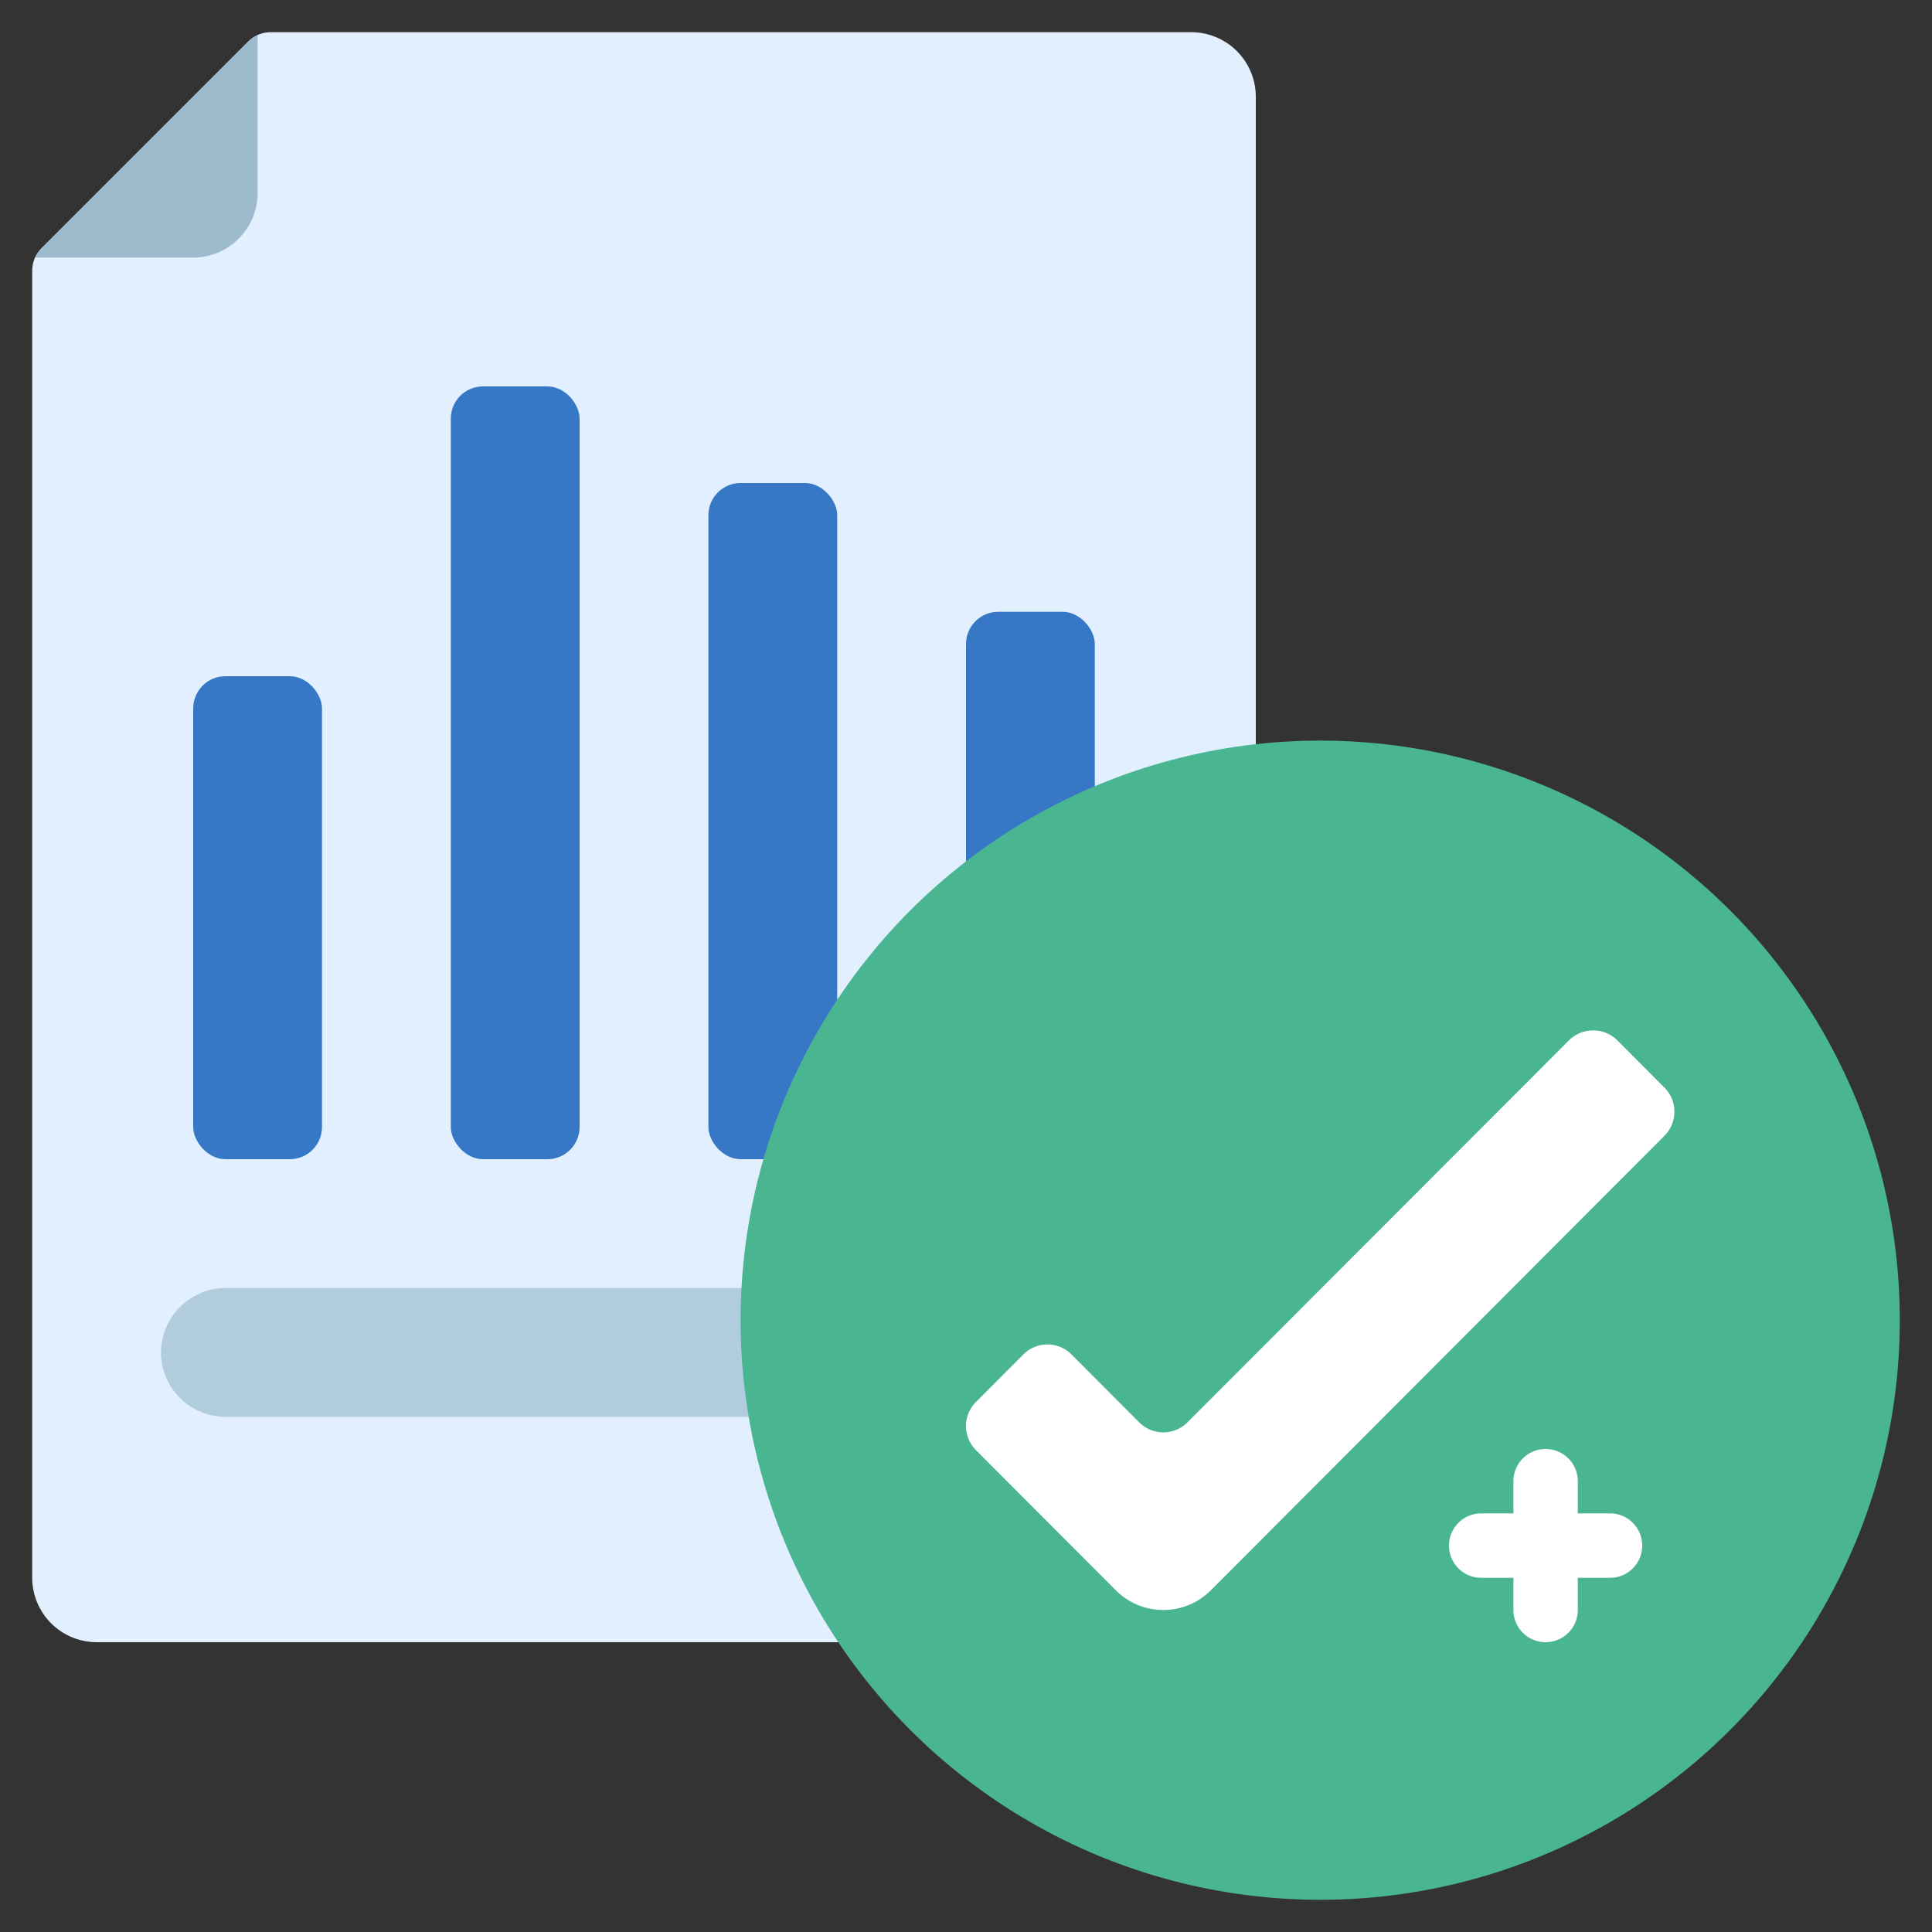
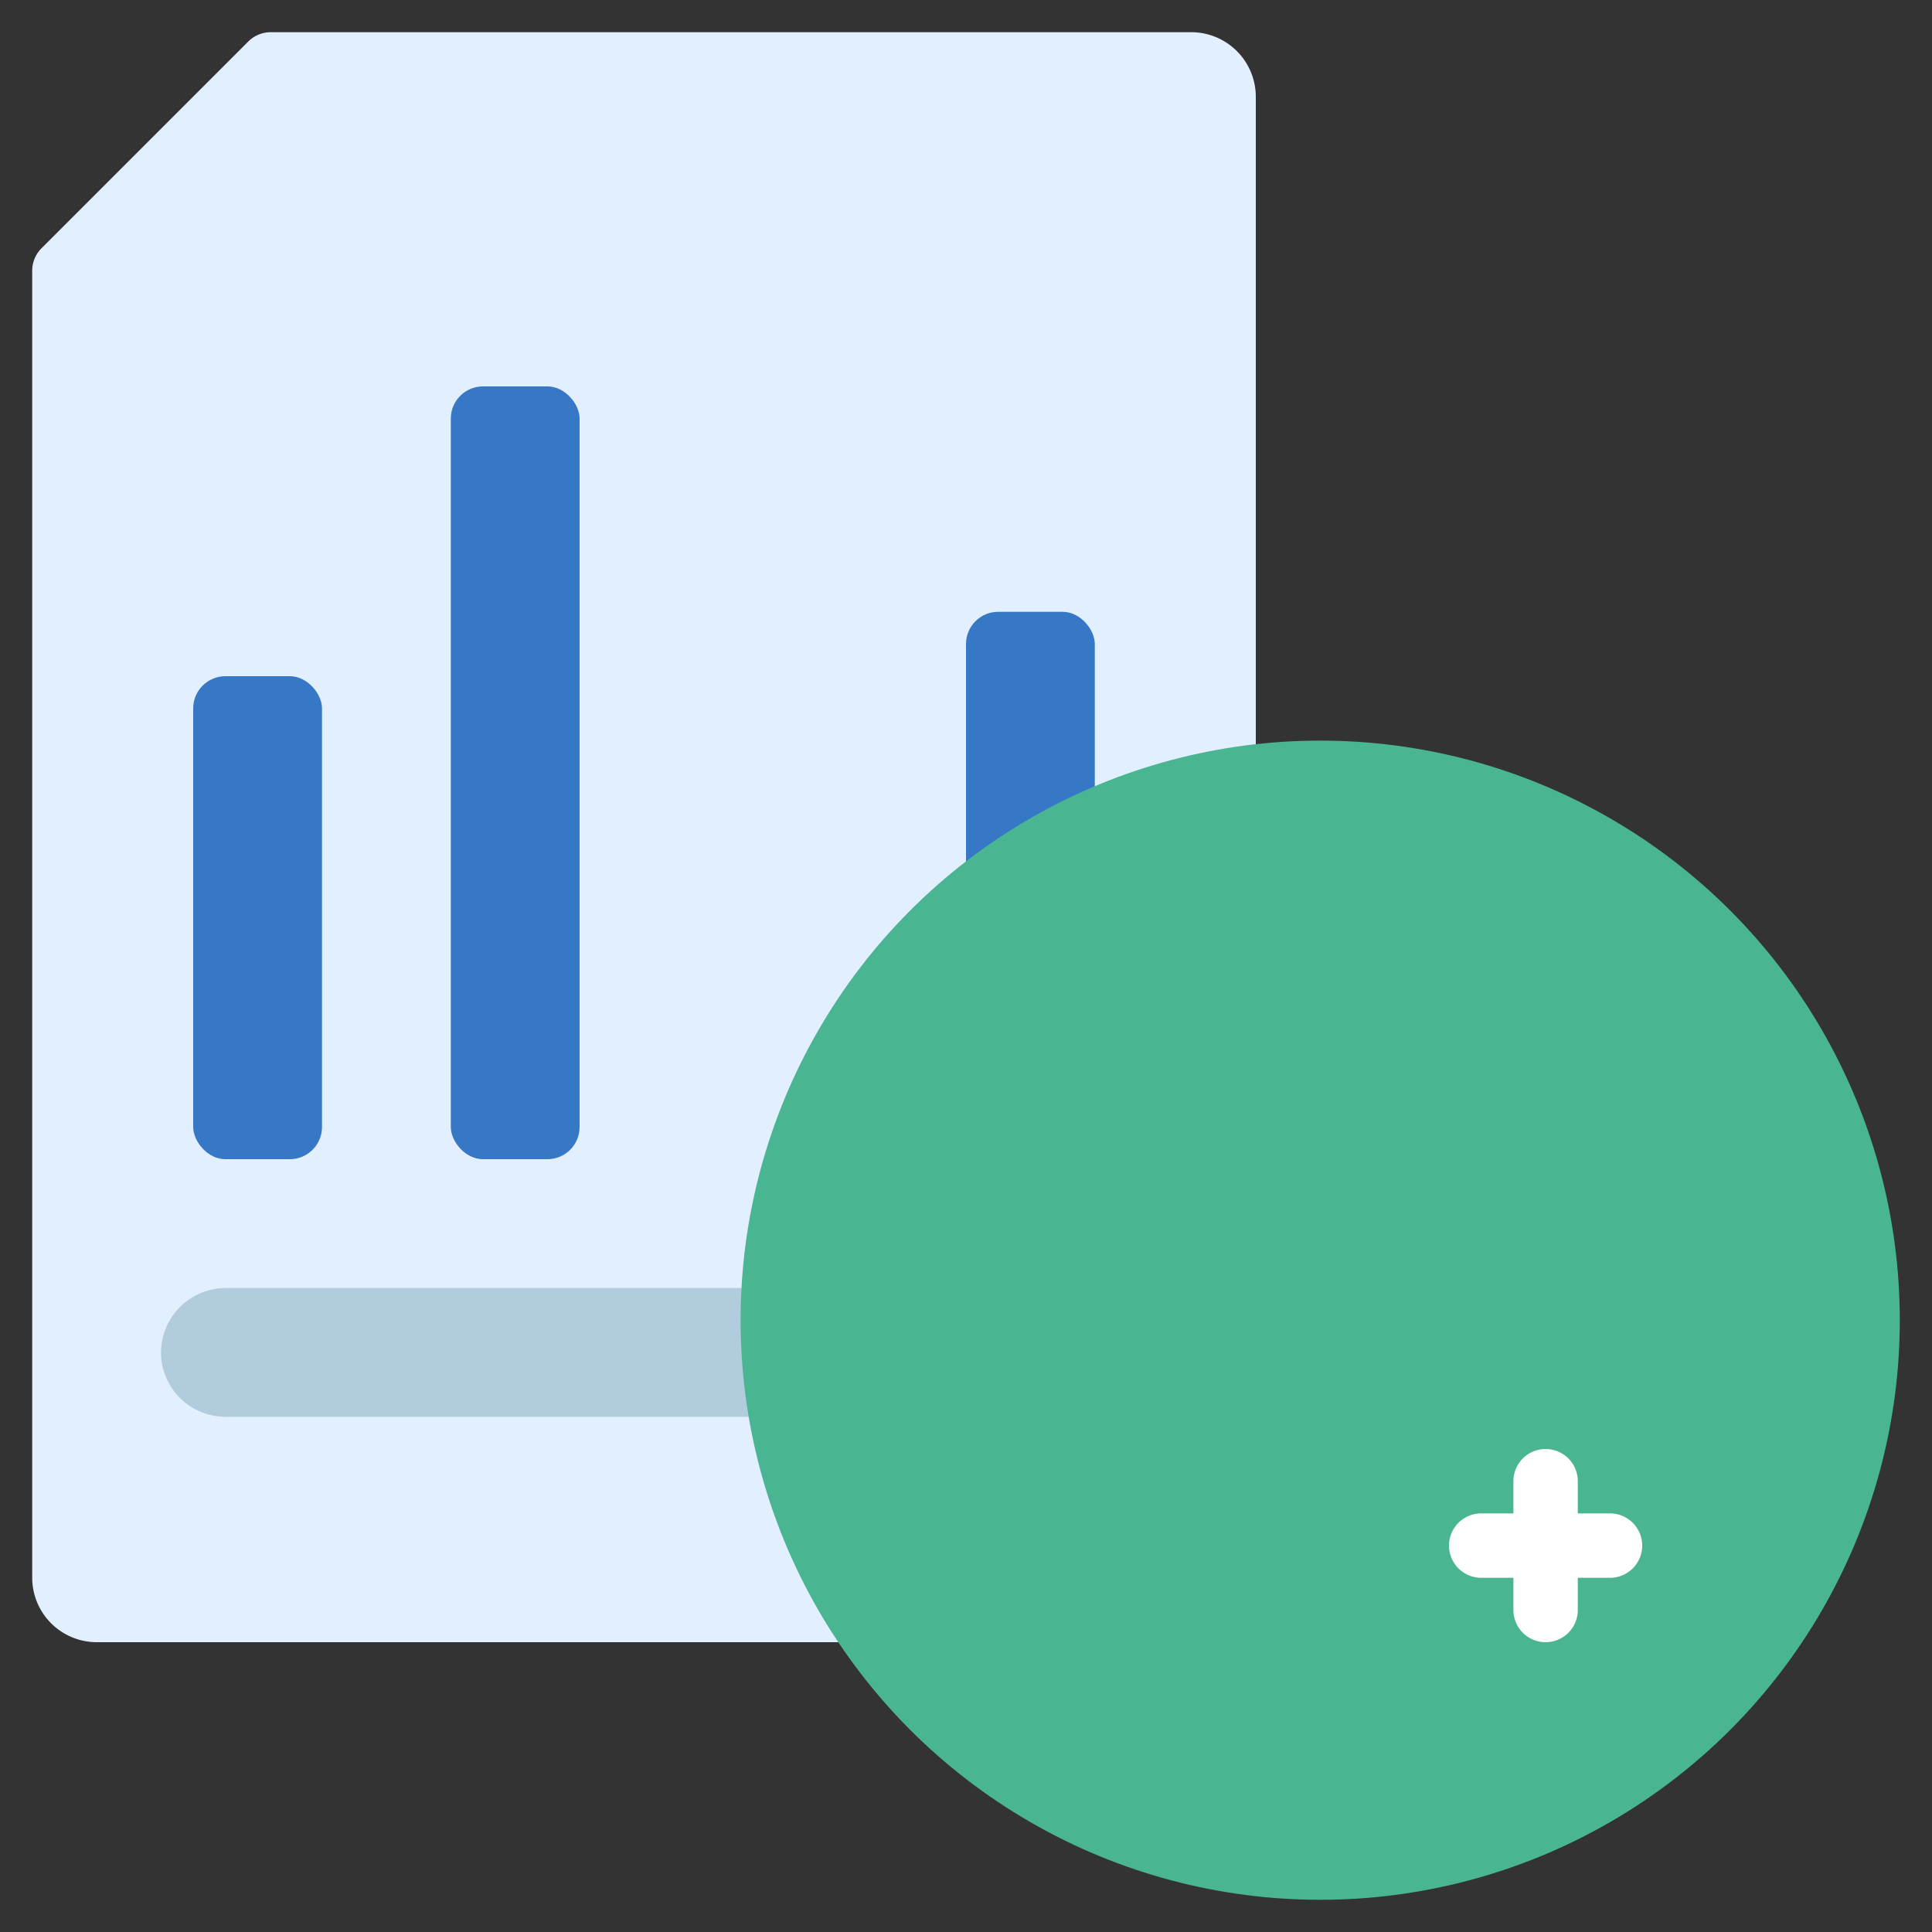
<svg xmlns="http://www.w3.org/2000/svg" id="Icons" height="512" viewBox="0 0 60 60" width="512">
  <rect x="0" y="0" width="60" height="60" fill="#333333" stroke="none" />
  <path d="m26.04 51h-23.04a2.006 2.006 0 0 1 -2-2v-40.59a.984.984 0 0 1 .29-.7l6.42-6.42a.984.984 0 0 1 .7-.29h28.59a2.006 2.006 0 0 1 2 2v20.11z" fill="#e1efff" />
  <g fill="#3778c6">
    <rect height="15" rx="1" width="4" x="6" y="21" />
    <rect height="24" rx="1" width="4" x="14" y="12" />
-     <rect height="21" rx="1" width="4" x="22" y="15" />
    <rect height="9" rx="1" width="4" x="30" y="19" />
  </g>
  <path d="m23.03 40h-16.03a2.015 2.015 0 0 0 -2 2 2.006 2.006 0 0 0 2 2h16.26z" fill="#b0ccdd" />
  <circle cx="41" cy="41" fill="#4ab591" r="18" />
-   <path d="m51.693 35.27-14.087 14.116a2.084 2.084 0 0 1 -2.955 0l-4.344-4.353a1.059 1.059 0 0 1 0-1.491l1.477-1.481a1.055 1.055 0 0 1 1.489 0l2.111 2.115a1.055 1.055 0 0 0 1.489 0l11.854-11.868a1.066 1.066 0 0 1 1.489-.01l1.477 1.481a1.059 1.059 0 0 1 0 1.491z" fill="#fff" />
-   <path d="m8 1.09v4.91a2.006 2.006 0 0 1 -2 2h-4.91a1.078 1.078 0 0 1 .2-.29l6.42-6.42a1.078 1.078 0 0 1 .29-.2z" fill="#9ebbce" />
  <path d="m50 47h-1v-1a1 1 0 0 0 -2 0v1h-1a1 1 0 0 0 0 2h1v1a1 1 0 0 0 2 0v-1h1a1 1 0 0 0 0-2z" fill="#fff" />
</svg>